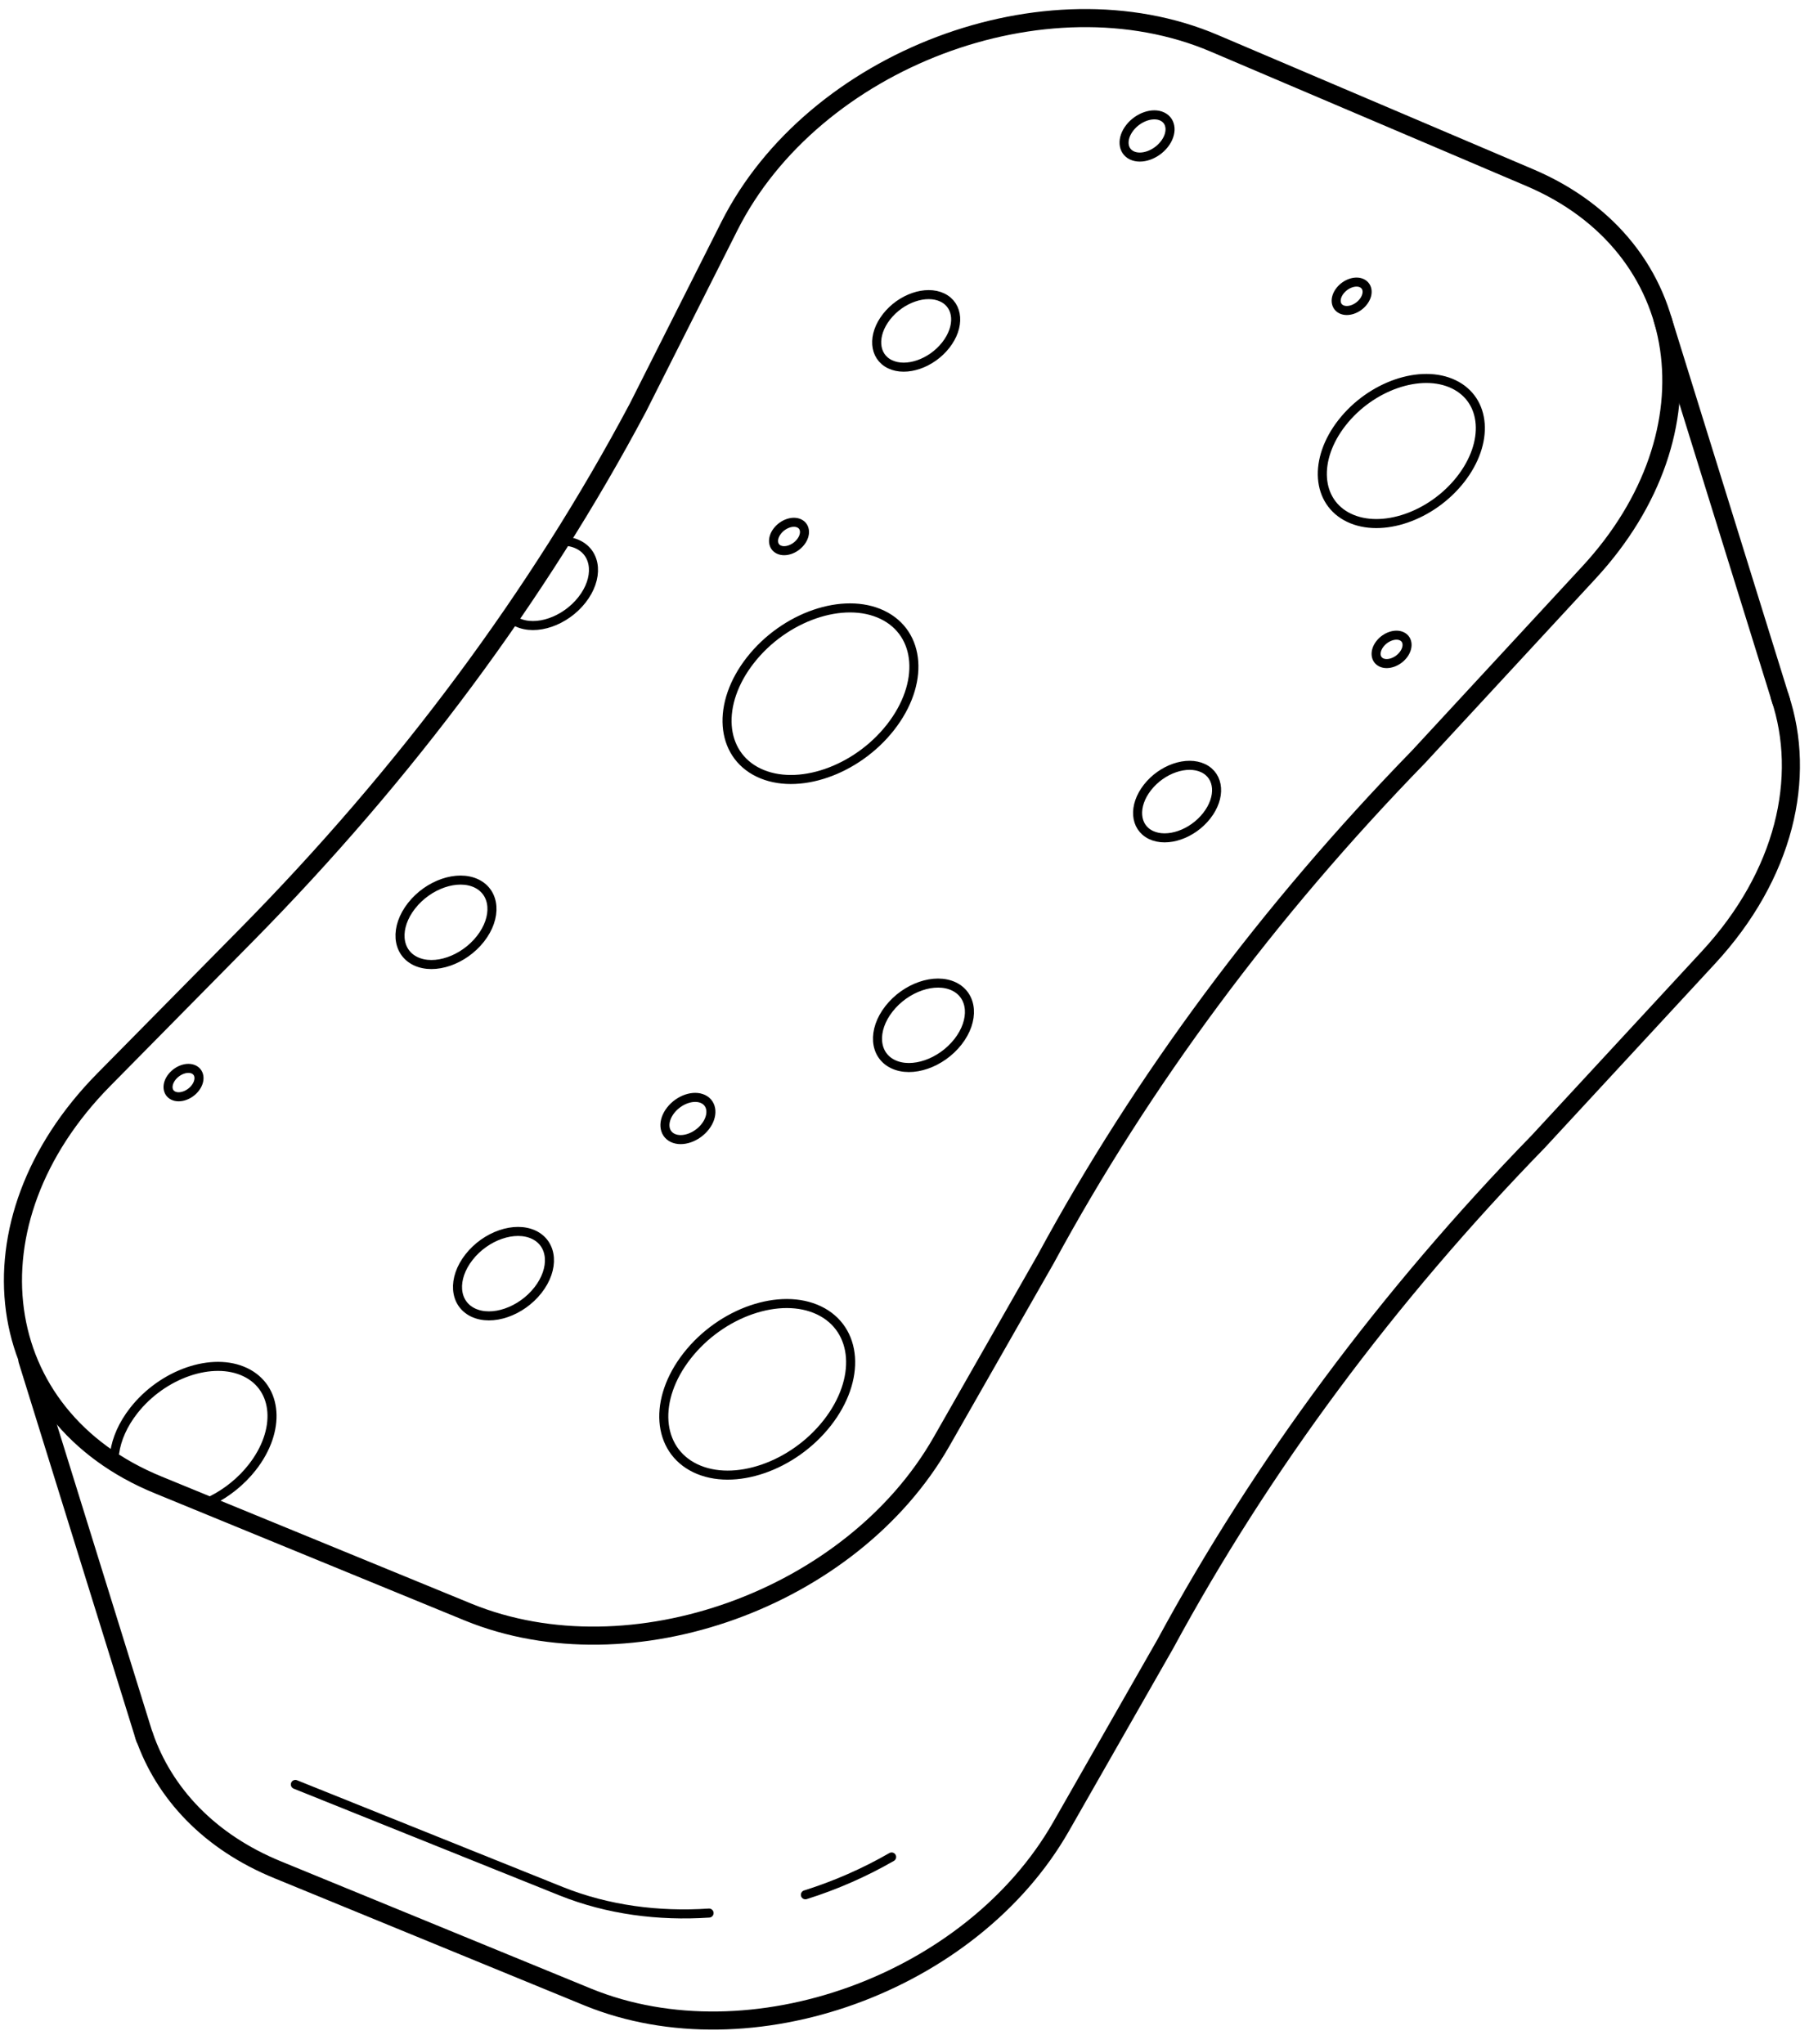
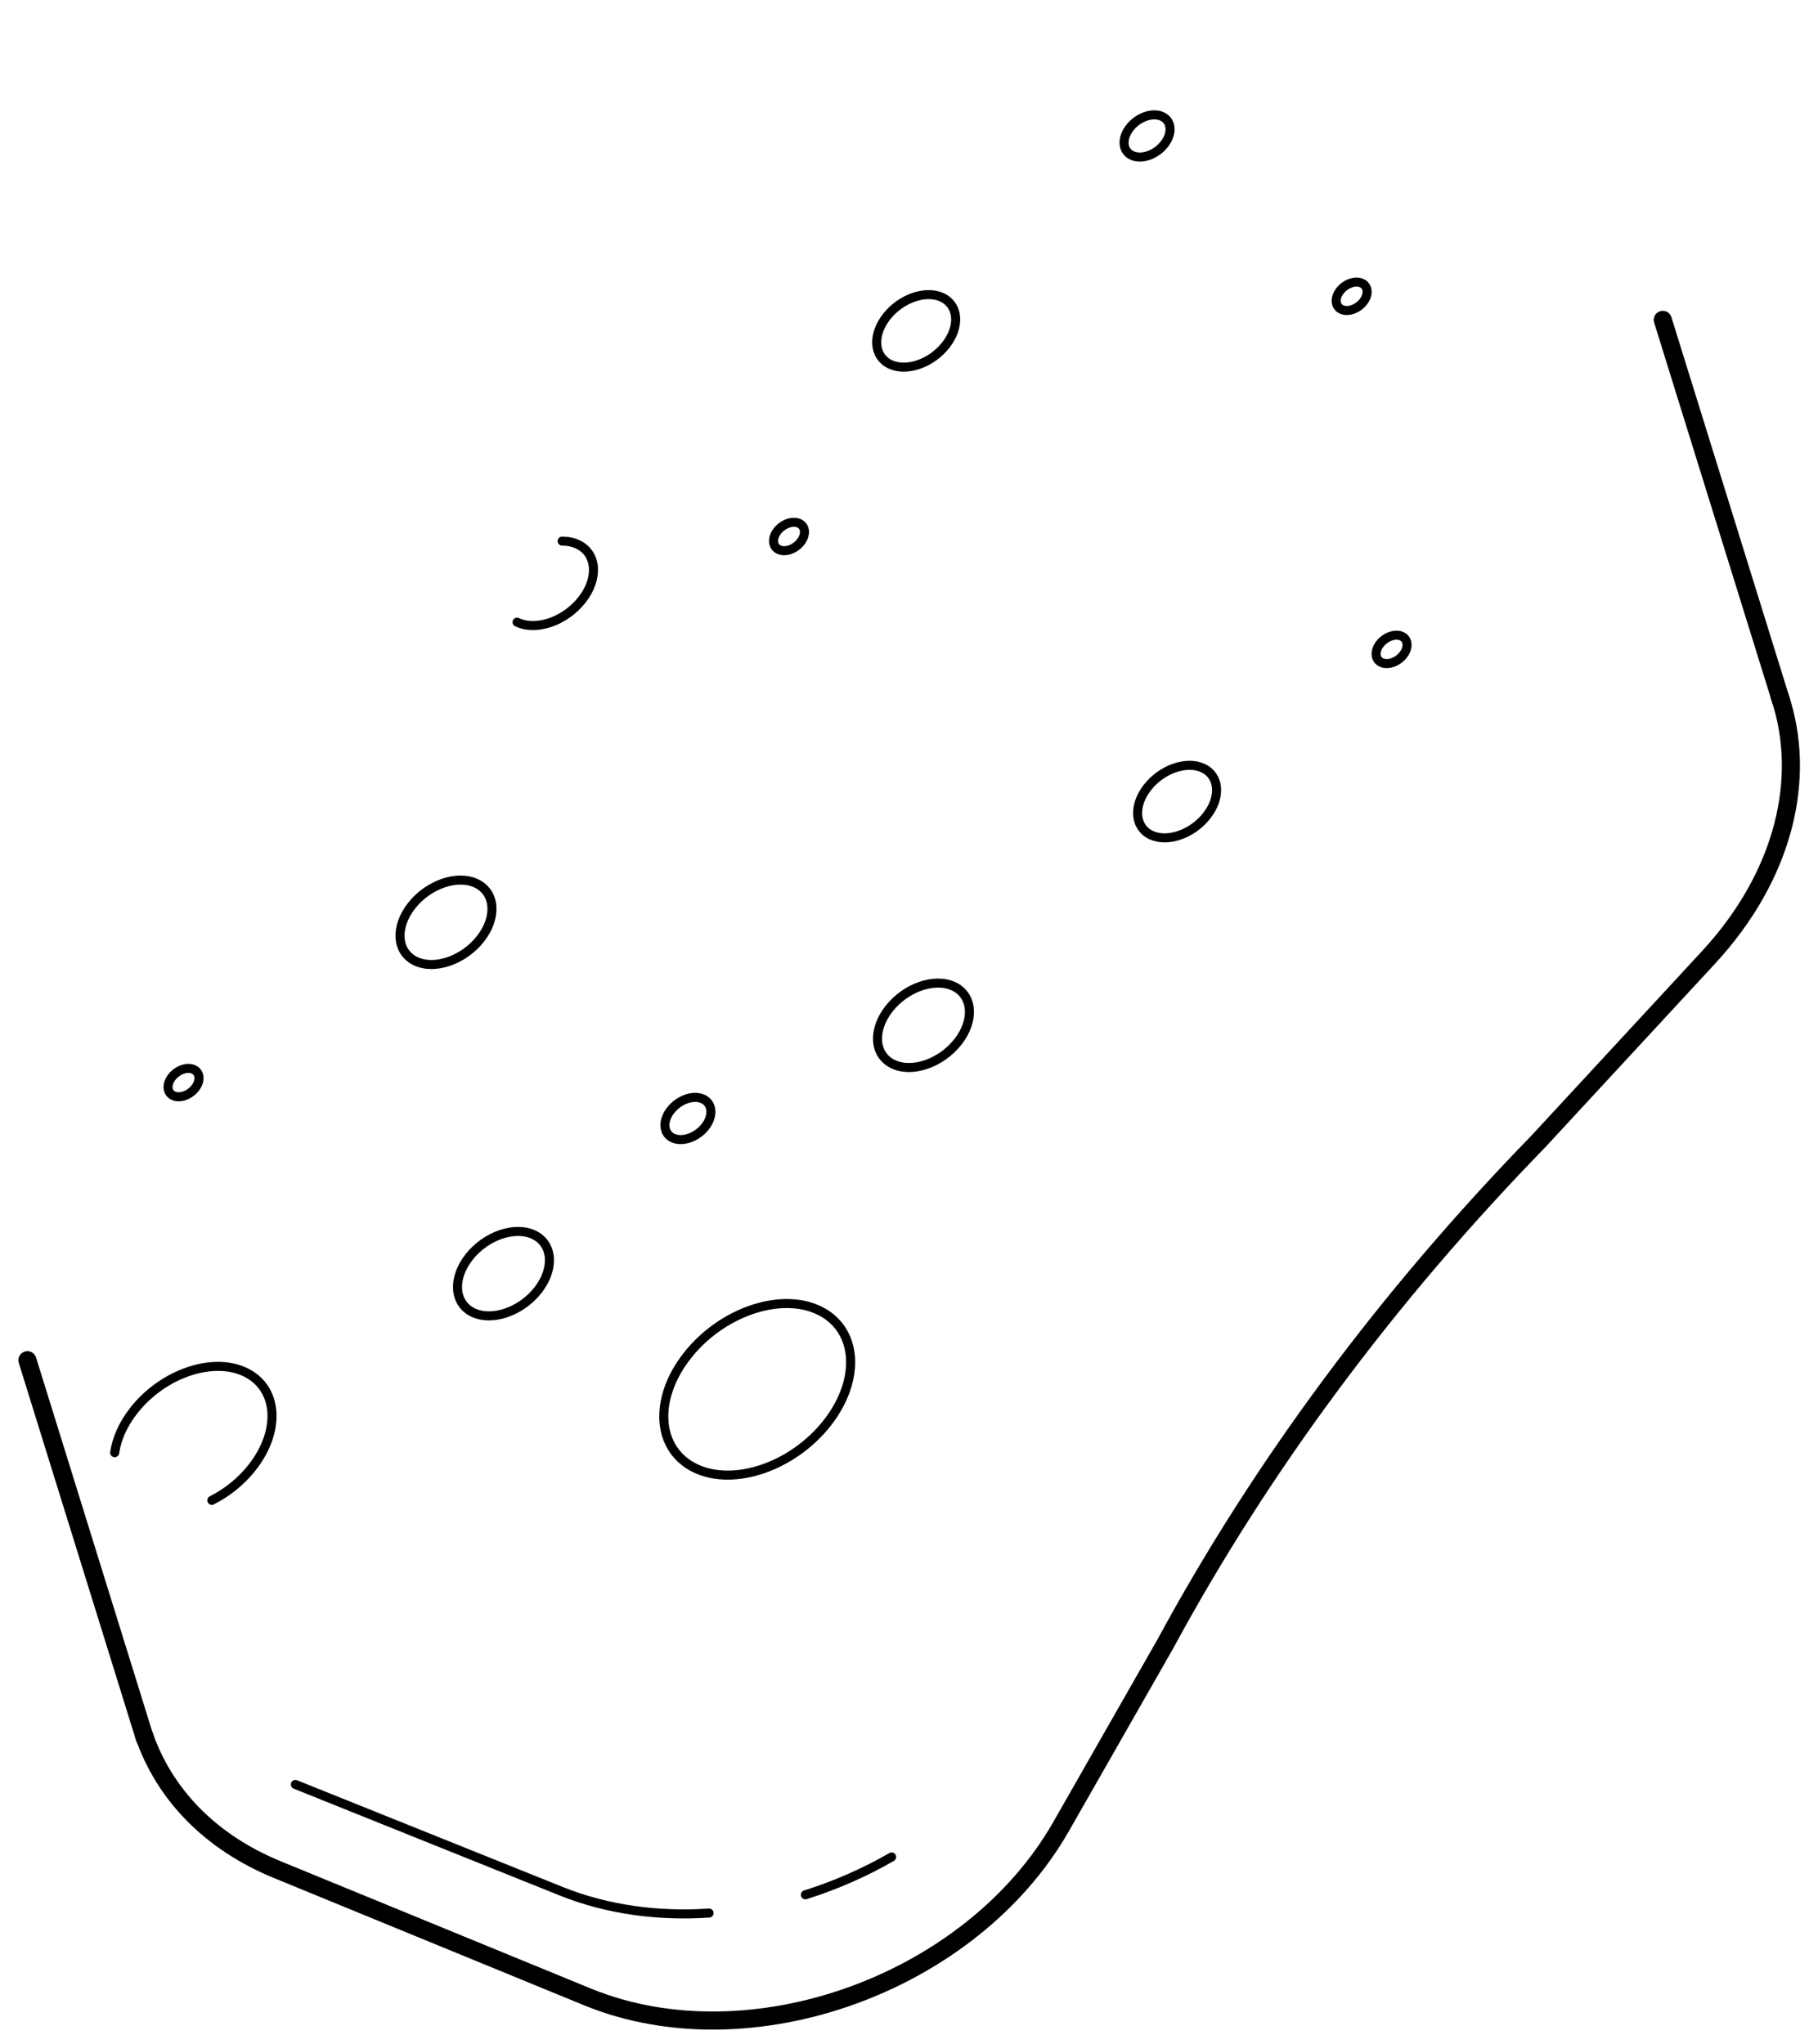
<svg xmlns="http://www.w3.org/2000/svg" width="100" height="113" viewBox="0 0 100 113" fill="none">
-   <path fill-rule="evenodd" clip-rule="evenodd" d="M74.191 23.364C72.594 25.402 72.765 27.757 74.573 28.624C76.381 29.491 79.141 28.542 80.738 26.504C82.334 24.466 82.164 22.111 80.356 21.244C78.548 20.377 75.788 21.326 74.191 23.364Z" stroke="black" stroke-width="0.5" stroke-linecap="round" stroke-linejoin="round" />
  <path d="M11.709 82.944C12.545 82.524 13.33 81.902 13.943 81.12C15.54 79.082 15.369 76.727 13.561 75.86C11.753 74.993 8.993 75.942 7.396 77.98C6.797 78.744 6.447 79.553 6.339 80.311" stroke="black" stroke-width="0.5" stroke-linecap="round" stroke-linejoin="round" />
  <path fill-rule="evenodd" clip-rule="evenodd" d="M22.749 50.075C21.82 51.261 21.919 52.631 22.971 53.136C24.023 53.641 25.63 53.088 26.559 51.902C27.488 50.716 27.389 49.346 26.337 48.841C25.285 48.337 23.678 48.889 22.749 50.075Z" stroke="black" stroke-width="0.5" stroke-linecap="round" stroke-linejoin="round" />
  <path fill-rule="evenodd" clip-rule="evenodd" d="M49.144 55.769C48.215 56.955 48.314 58.325 49.366 58.83C50.418 59.335 52.025 58.782 52.954 57.596C53.883 56.41 53.784 55.04 52.732 54.535C51.68 54.031 50.073 54.583 49.144 55.769Z" stroke="black" stroke-width="0.5" stroke-linecap="round" stroke-linejoin="round" />
  <path fill-rule="evenodd" clip-rule="evenodd" d="M25.927 69.499C24.998 70.685 25.097 72.055 26.149 72.56C27.201 73.065 28.808 72.512 29.737 71.326C30.666 70.14 30.567 68.77 29.515 68.265C28.463 67.761 26.856 68.313 25.927 69.499Z" stroke="black" stroke-width="0.5" stroke-linecap="round" stroke-linejoin="round" />
  <path d="M28.583 34.396C29.635 34.901 31.241 34.348 32.171 33.162C33.1 31.976 33.001 30.606 31.949 30.101C31.685 29.975 31.388 29.915 31.075 29.915" stroke="black" stroke-width="0.5" stroke-linecap="round" stroke-linejoin="round" />
  <path fill-rule="evenodd" clip-rule="evenodd" d="M37.075 61.378C36.61 61.971 36.66 62.656 37.186 62.908C37.712 63.161 38.515 62.885 38.98 62.292C39.445 61.699 39.395 61.013 38.869 60.761C38.343 60.509 37.54 60.785 37.075 61.378Z" stroke="black" stroke-width="0.5" stroke-linecap="round" stroke-linejoin="round" />
  <path fill-rule="evenodd" clip-rule="evenodd" d="M74.077 16.073C73.764 16.471 73.798 16.933 74.152 17.102C74.506 17.273 75.047 17.087 75.359 16.688C75.672 16.288 75.639 15.828 75.285 15.658C74.931 15.488 74.39 15.674 74.077 16.073Z" stroke="black" stroke-width="0.5" stroke-linecap="round" stroke-linejoin="round" />
  <path fill-rule="evenodd" clip-rule="evenodd" d="M9.504 59.542C9.191 59.941 9.225 60.403 9.579 60.572C9.933 60.742 10.474 60.556 10.787 60.157C11.099 59.758 11.066 59.297 10.712 59.127C10.358 58.957 9.817 59.143 9.504 59.542Z" stroke="black" stroke-width="0.5" stroke-linecap="round" stroke-linejoin="round" />
  <path fill-rule="evenodd" clip-rule="evenodd" d="M42.975 29.352C42.662 29.751 42.696 30.213 43.05 30.382C43.404 30.552 43.945 30.366 44.257 29.967C44.57 29.568 44.537 29.107 44.183 28.937C43.829 28.767 43.288 28.953 42.975 29.352Z" stroke="black" stroke-width="0.5" stroke-linecap="round" stroke-linejoin="round" />
  <path fill-rule="evenodd" clip-rule="evenodd" d="M76.284 35.593C75.972 35.992 76.005 36.453 76.359 36.623C76.713 36.792 77.254 36.606 77.567 36.208C77.879 35.809 77.847 35.347 77.493 35.178C77.138 35.008 76.597 35.194 76.284 35.593Z" stroke="black" stroke-width="0.5" stroke-linecap="round" stroke-linejoin="round" />
  <path fill-rule="evenodd" clip-rule="evenodd" d="M62.456 7.06C61.991 7.653 62.041 8.338 62.567 8.59C63.093 8.843 63.896 8.567 64.361 7.974C64.826 7.381 64.776 6.695 64.25 6.443C63.724 6.191 62.921 6.467 62.456 7.06Z" stroke="black" stroke-width="0.5" stroke-linecap="round" stroke-linejoin="round" />
  <path fill-rule="evenodd" clip-rule="evenodd" d="M63.432 43.53C62.634 44.549 62.719 45.726 63.623 46.16C64.527 46.593 65.907 46.119 66.705 45.1C67.504 44.081 67.418 42.904 66.514 42.47C65.61 42.037 64.23 42.511 63.432 43.53Z" stroke="black" stroke-width="0.5" stroke-linecap="round" stroke-linejoin="round" />
  <path fill-rule="evenodd" clip-rule="evenodd" d="M49.009 17.508C48.211 18.527 48.296 19.704 49.2 20.138C50.104 20.571 51.484 20.097 52.282 19.078C53.081 18.059 52.995 16.882 52.091 16.448C51.187 16.015 49.807 16.489 49.009 17.508Z" stroke="black" stroke-width="0.5" stroke-linecap="round" stroke-linejoin="round" />
-   <path fill-rule="evenodd" clip-rule="evenodd" d="M41.484 36.494C39.596 38.904 39.798 41.688 41.936 42.714C44.073 43.739 47.337 42.617 49.226 40.207C51.114 37.797 50.912 35.013 48.774 33.987C46.636 32.962 43.372 34.084 41.484 36.494Z" stroke="black" stroke-width="0.5" stroke-linecap="round" stroke-linejoin="round" />
  <path fill-rule="evenodd" clip-rule="evenodd" d="M37.987 74.951C36.099 77.361 36.301 80.145 38.439 81.171C40.576 82.196 43.84 81.074 45.729 78.664C47.617 76.254 47.415 73.47 45.277 72.444C43.139 71.419 39.875 72.541 37.987 74.951Z" stroke="black" stroke-width="0.5" stroke-linecap="round" stroke-linejoin="round" />
-   <path fill-rule="evenodd" clip-rule="evenodd" d="M8.765 82.1L25.9 89.132C34.884 92.79 47.09 88.387 52.046 79.701L57.806 69.607C63.136 59.76 70.088 50.394 78.427 41.827L87.831 31.656C95.041 23.858 93.515 13.631 84.573 9.824L67.114 2.39C57.814 -1.569 44.968 3.278 40.321 12.5L35.264 22.534C29.752 32.903 22.444 42.75 13.612 51.705L5.735 59.691C-2.04 67.575 -0.592 78.291 8.765 82.1Z" stroke="black" stroke-linecap="round" stroke-linejoin="round" />
  <path d="M7.966 95.946C9.064 99.131 11.563 101.828 15.374 103.379L32.509 110.411C41.493 114.069 53.699 109.666 58.656 100.98L64.416 90.887C69.745 81.039 76.697 71.673 85.036 63.106L94.44 52.935C98.658 48.373 99.886 42.979 98.388 38.526" stroke="black" stroke-linecap="round" stroke-linejoin="round" />
  <path d="M1.516 75.198L8.004 96.087" stroke="black" stroke-linecap="round" stroke-linejoin="round" />
  <path d="M91.917 17.684L98.46 38.75" stroke="black" stroke-linecap="round" stroke-linejoin="round" />
  <path d="M44.522 104.751C46.176 104.231 47.782 103.528 49.288 102.661" stroke="black" stroke-width="0.5" stroke-linecap="round" stroke-linejoin="round" />
  <path d="M16.327 98.651L31.051 104.566C33.593 105.579 36.386 105.949 39.197 105.762" stroke="black" stroke-width="0.5" stroke-linecap="round" stroke-linejoin="round" />
</svg>